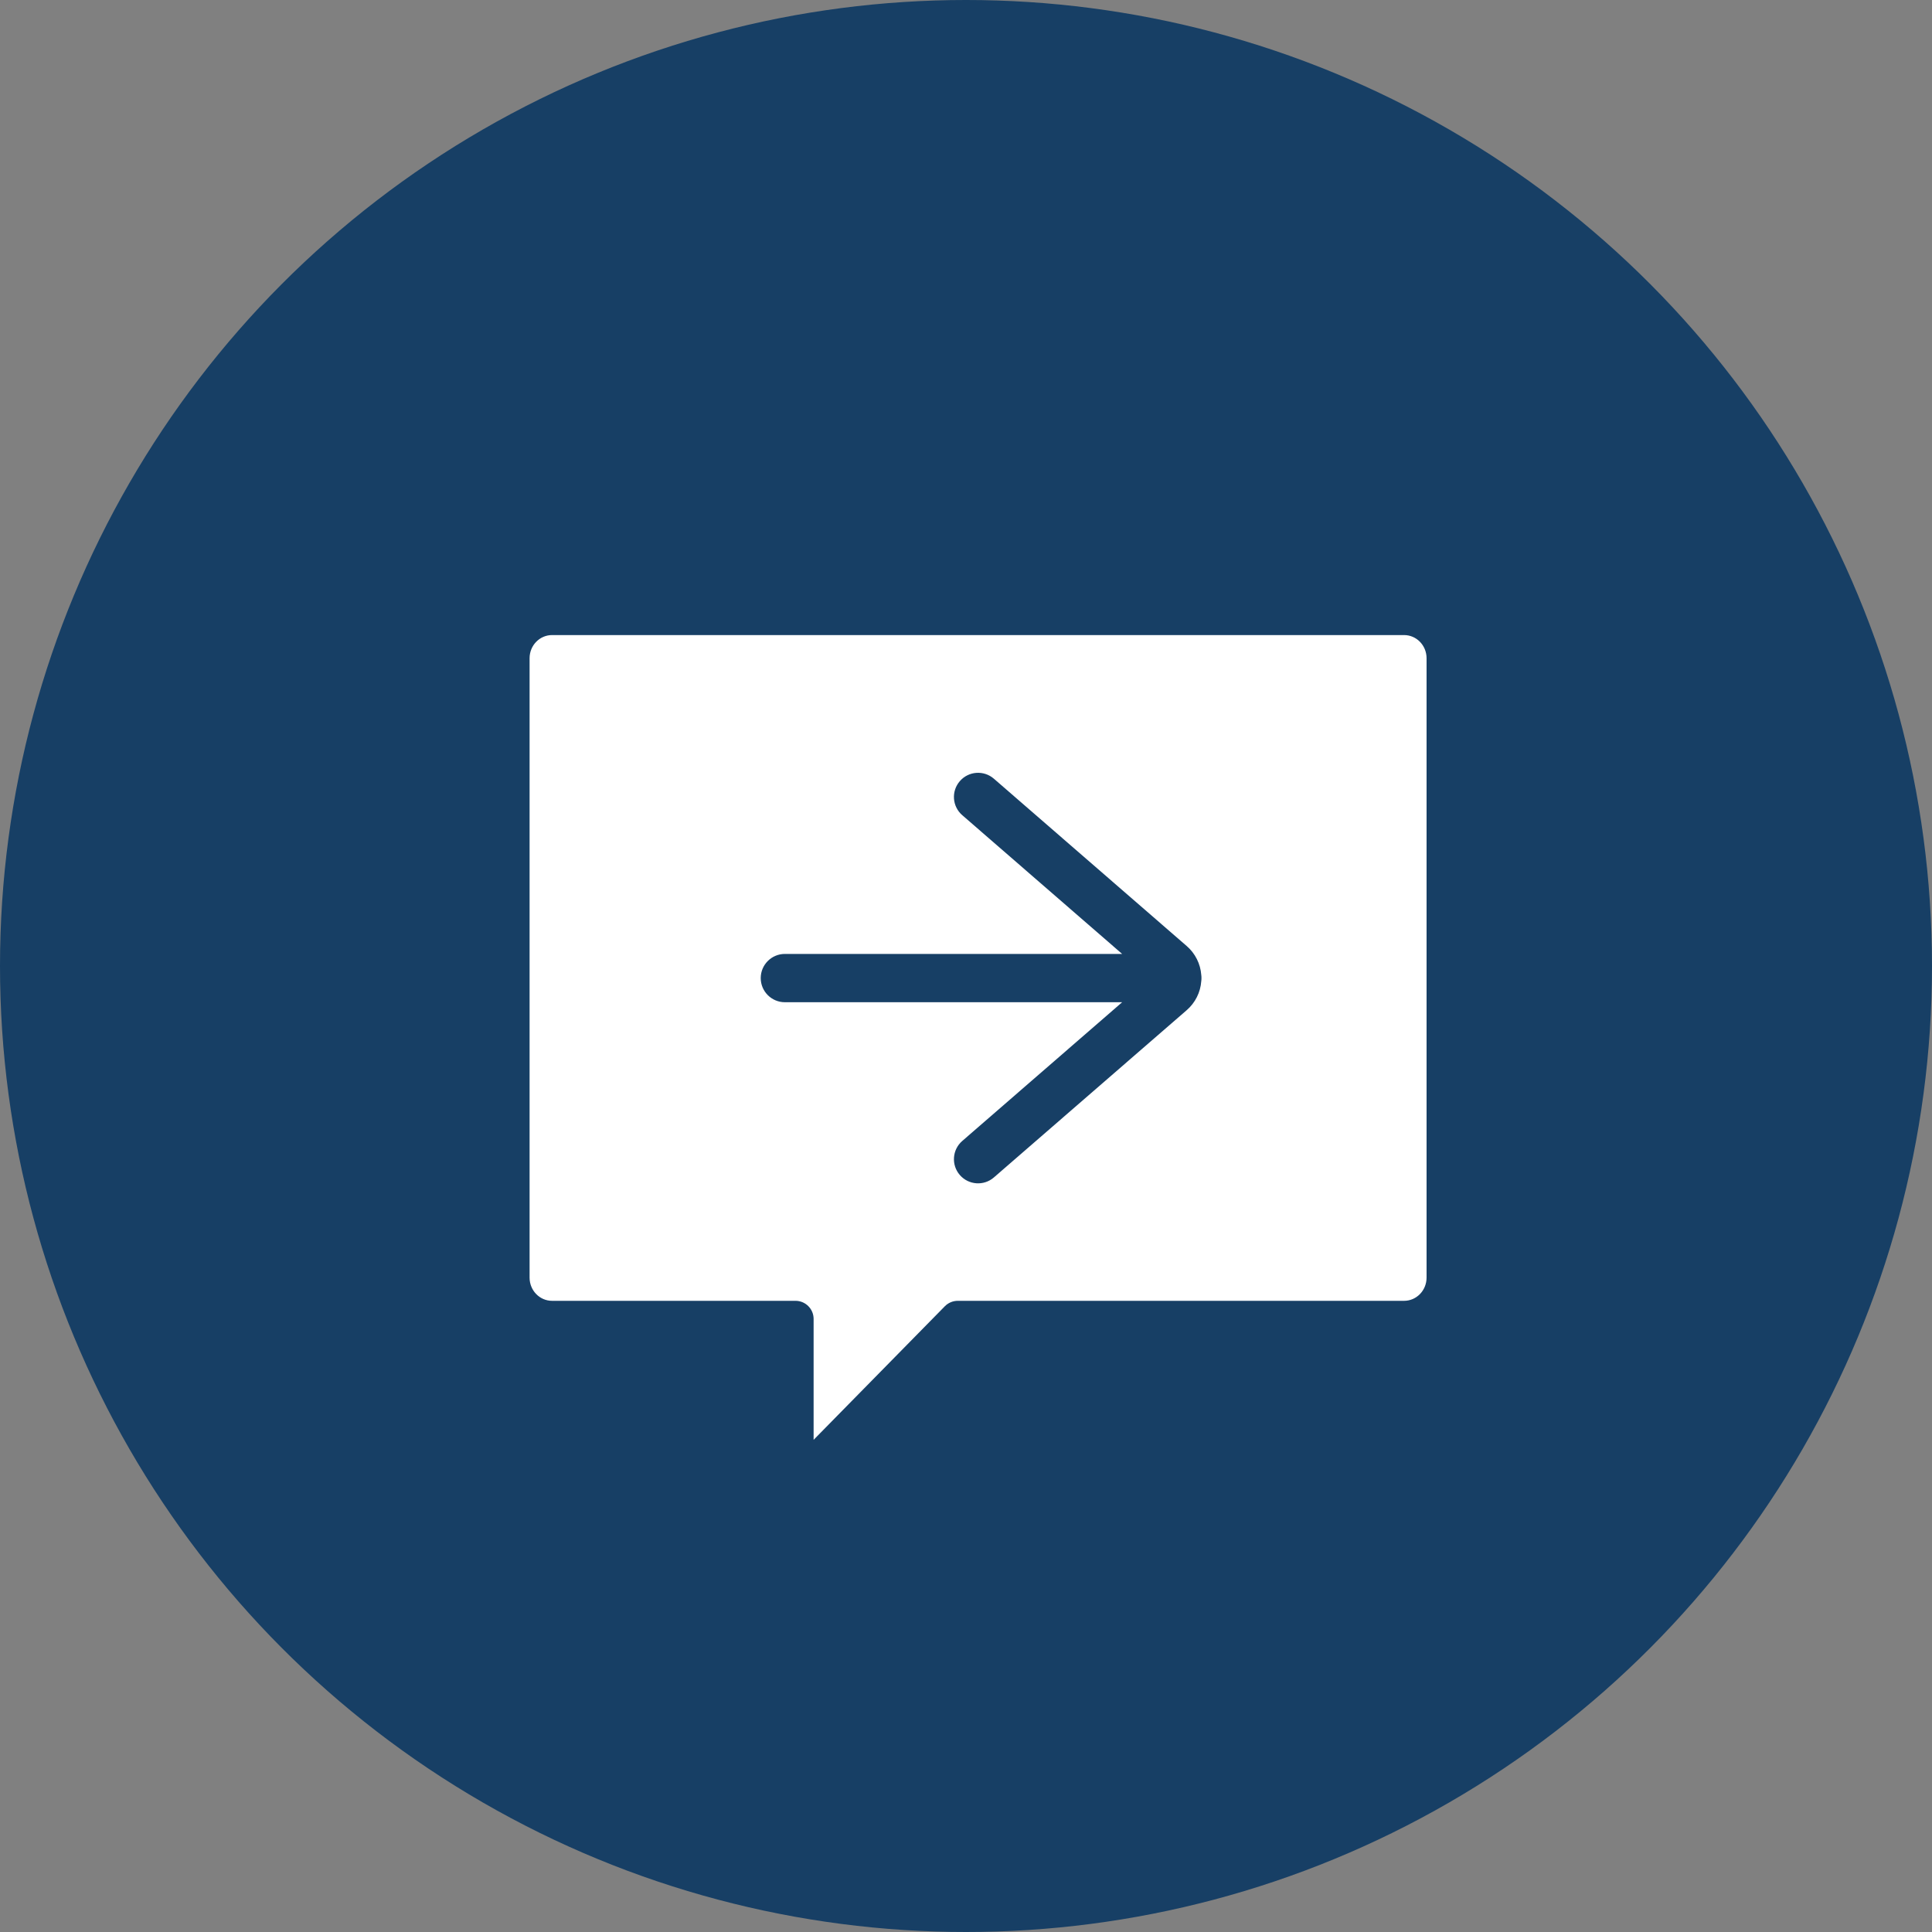
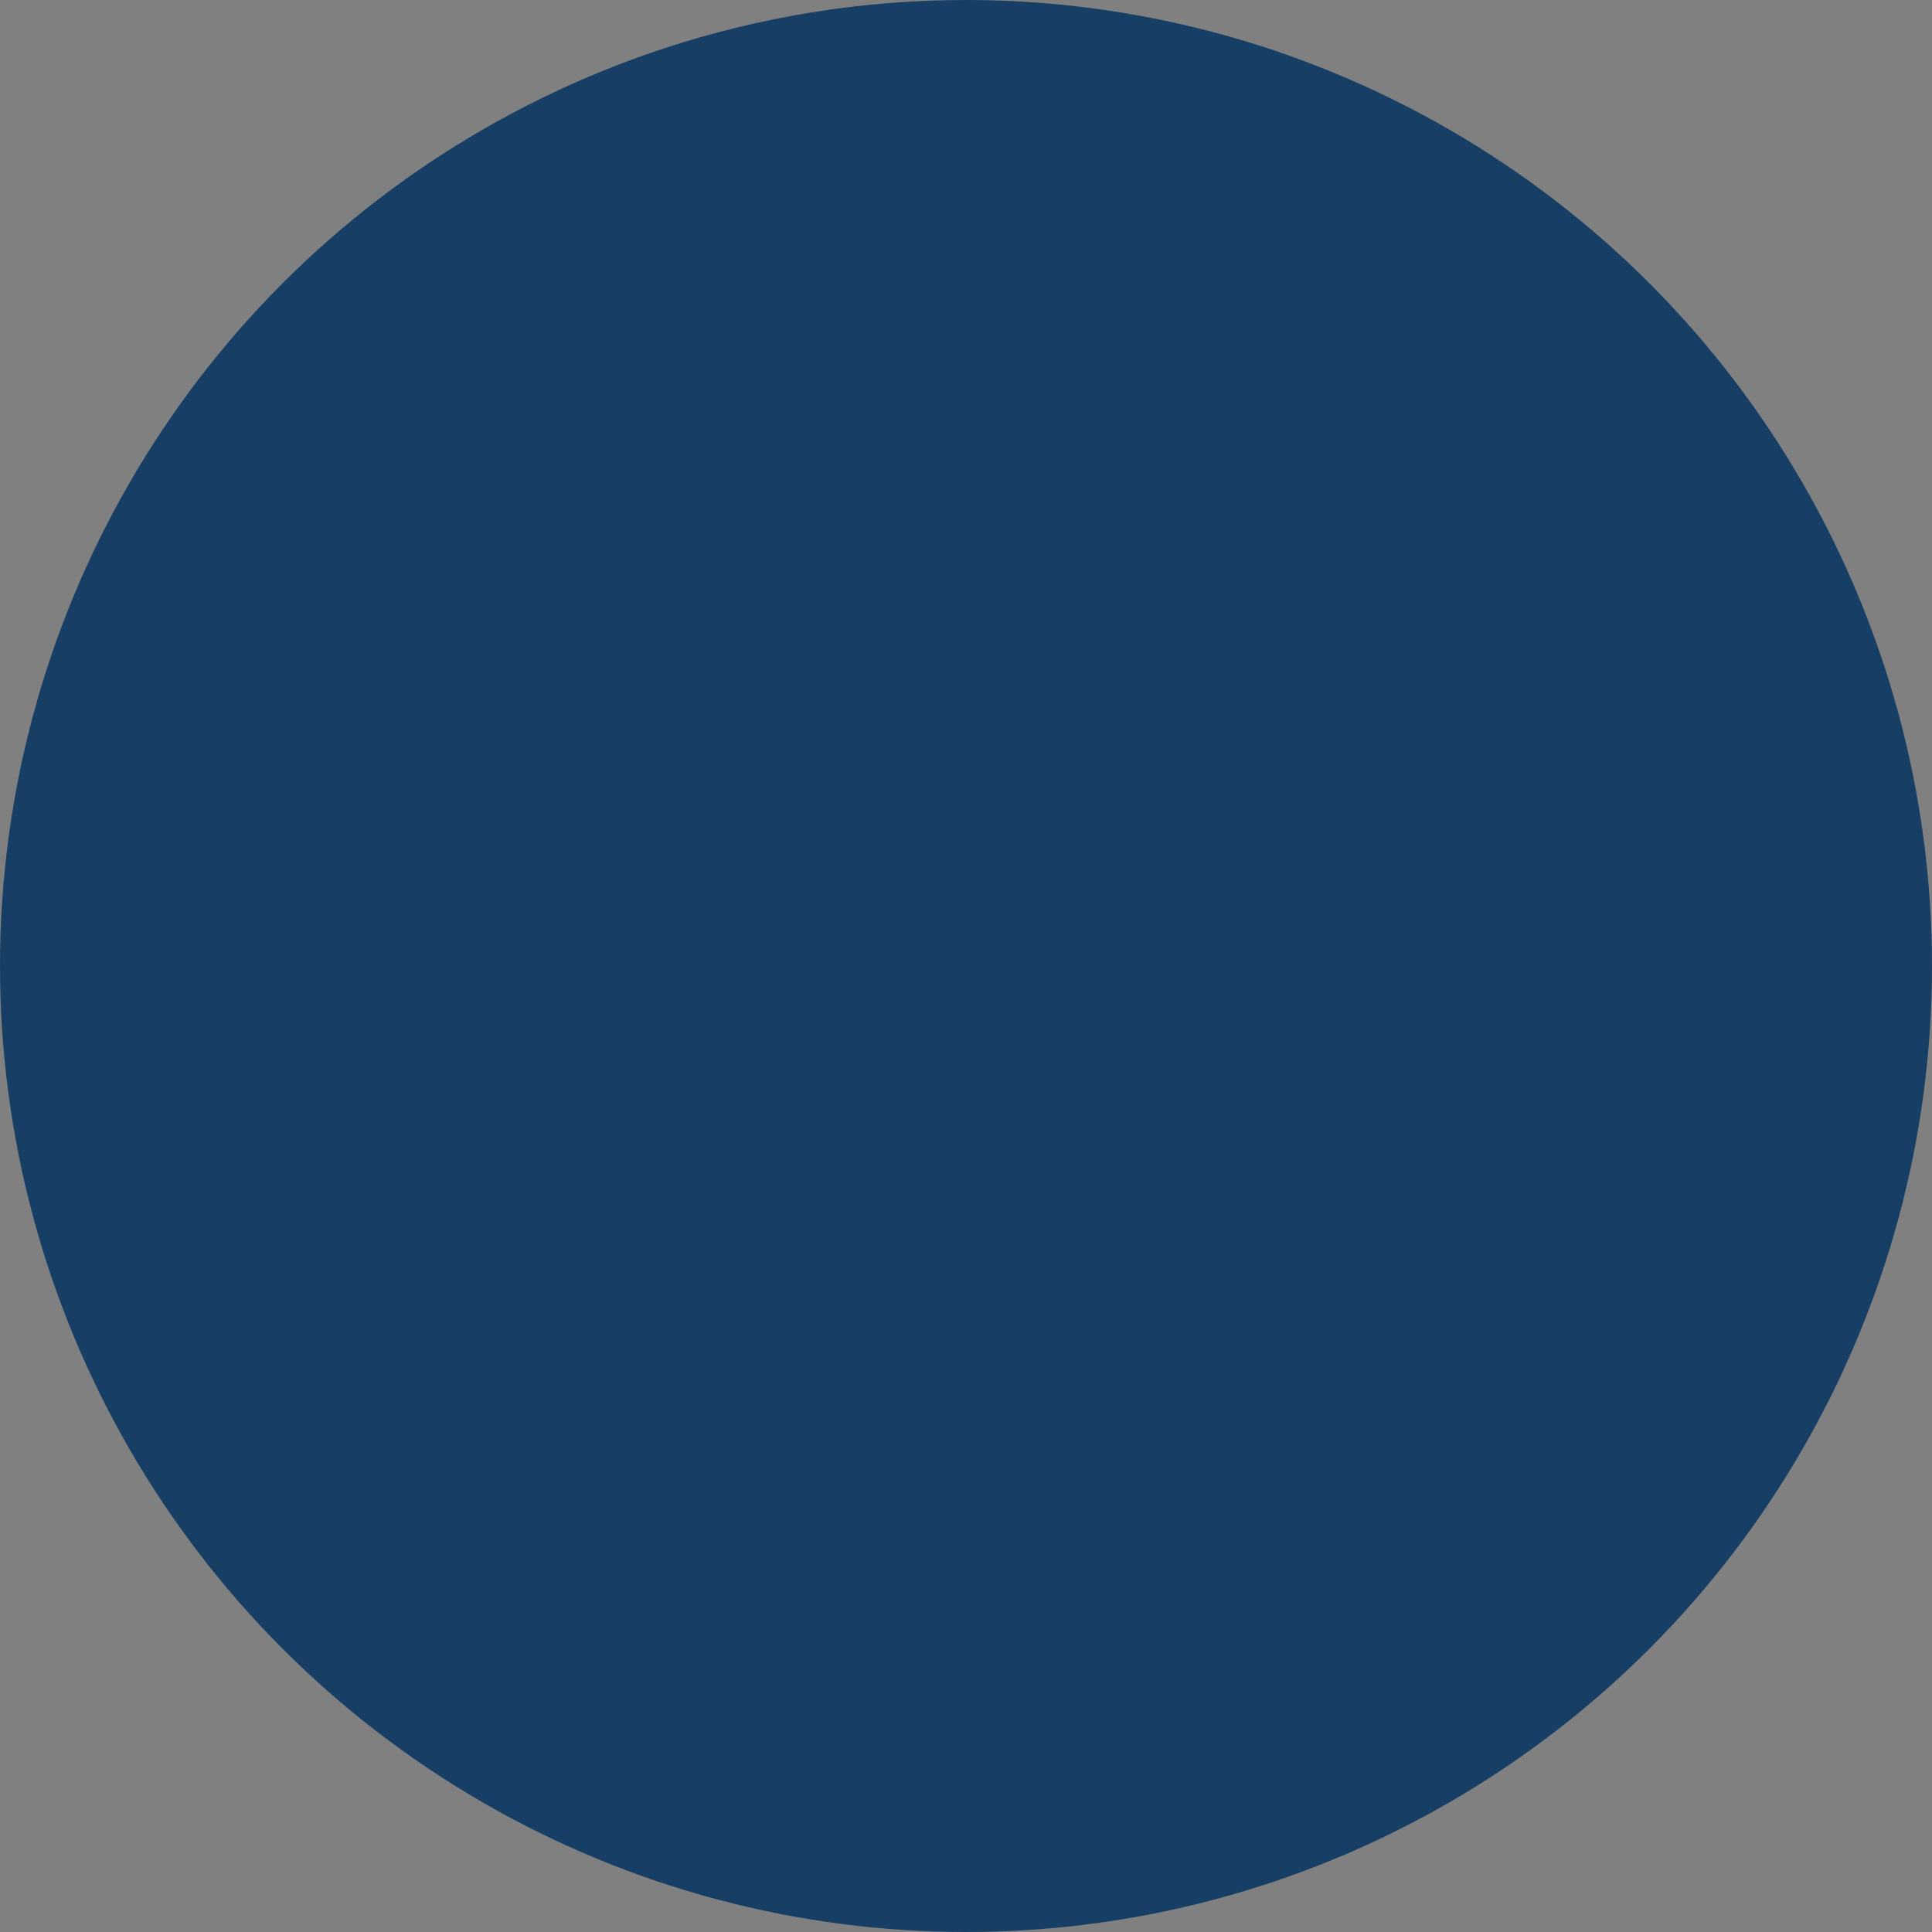
<svg xmlns="http://www.w3.org/2000/svg" width="80px" height="80px" viewBox="0 0 80 80" version="1.1">
  <rect x="0" y="0" width="80" height="80" fill="#808080" stroke="none" />
  <title>icon / complaints-3-what-happens-next</title>
  <desc>Created with Sketch.</desc>
  <g id="icon-/-complaints-3-what-happens-next" stroke="none" stroke-width="1" fill="none" fill-rule="evenodd">
    <g id="complaints-3-what-happens-next">
      <circle id="Oval" fill="#173F65" fill-rule="nonzero" cx="40" cy="40" r="40" />
      <g id="what-happens-next" transform="translate(21, 26)">
        <g id="messages-bubble-square-question">
-           <path d="M12.69,33.62 L12.69,28.614 C12.69,28.2 12.354,27.864 11.94,27.864 L1.859,27.864 C1.348,27.864 0.929,27.437 0.929,26.904 L0.929,1.256 C0.929,0.723 1.348,0.297 1.859,0.297 L37.141,0.297 C37.652,0.297 38.071,0.723 38.071,1.256 L38.071,26.904 C38.071,27.437 37.652,27.864 37.141,27.864 L18.66,27.864 C18.459,27.864 18.266,27.945 18.125,28.088 L12.69,33.62 Z M28.742,14.371 C28.708,13.909 28.491,13.478 28.138,13.172 L20.155,6.245 C19.738,5.883 19.107,5.927 18.745,6.345 C18.383,6.762 18.427,7.393 18.845,7.755 L25.465,13.5 L11.5,13.5 C10.948,13.5 10.5,13.948 10.5,14.5 C10.5,15.052 10.948,15.5 11.5,15.5 L25.466,15.5 L18.845,21.245 C18.428,21.607 18.383,22.238 18.745,22.655 C19.107,23.072 19.738,23.117 20.155,22.755 L28.139,15.829 C28.492,15.523 28.709,15.091 28.742,14.627 C28.748,14.586 28.75,14.543 28.75,14.5 C28.75,14.456 28.748,14.413 28.742,14.371 Z" id="Shape" fill="#FFFFFF" fill-rule="nonzero" />
          <g id="Group" transform="translate(11, 7)" />
        </g>
      </g>
    </g>
  </g>
</svg>